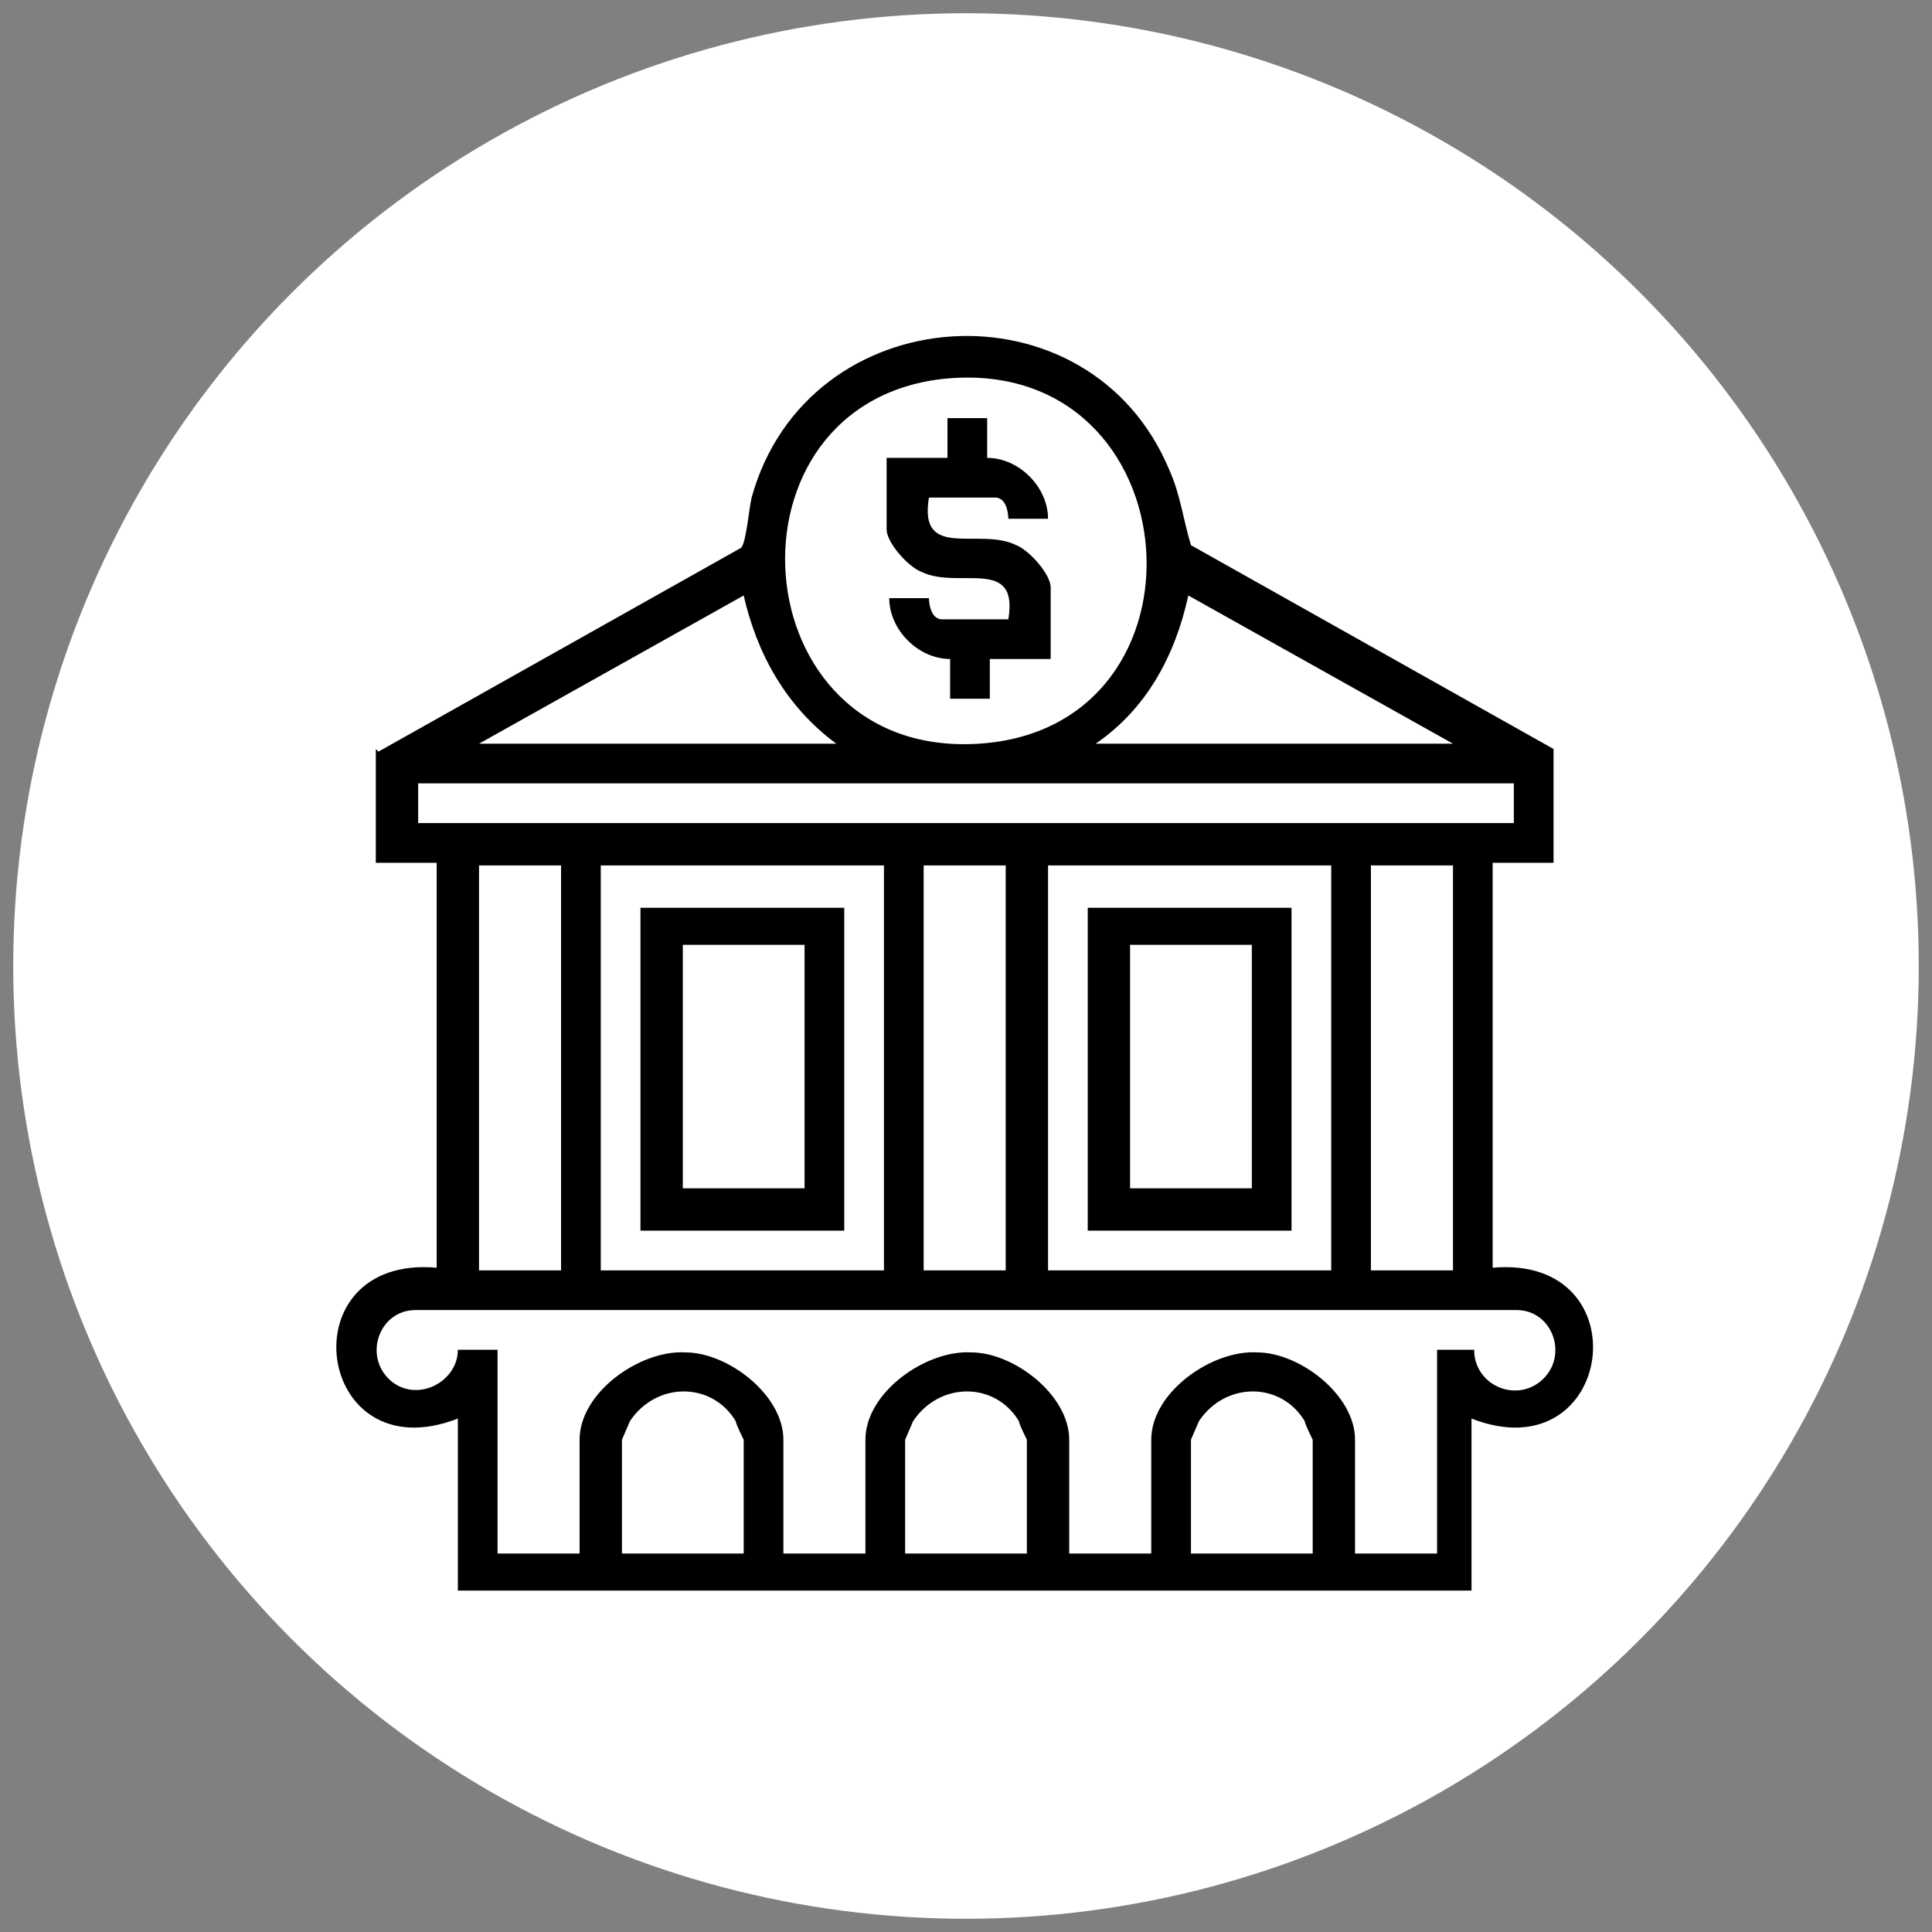
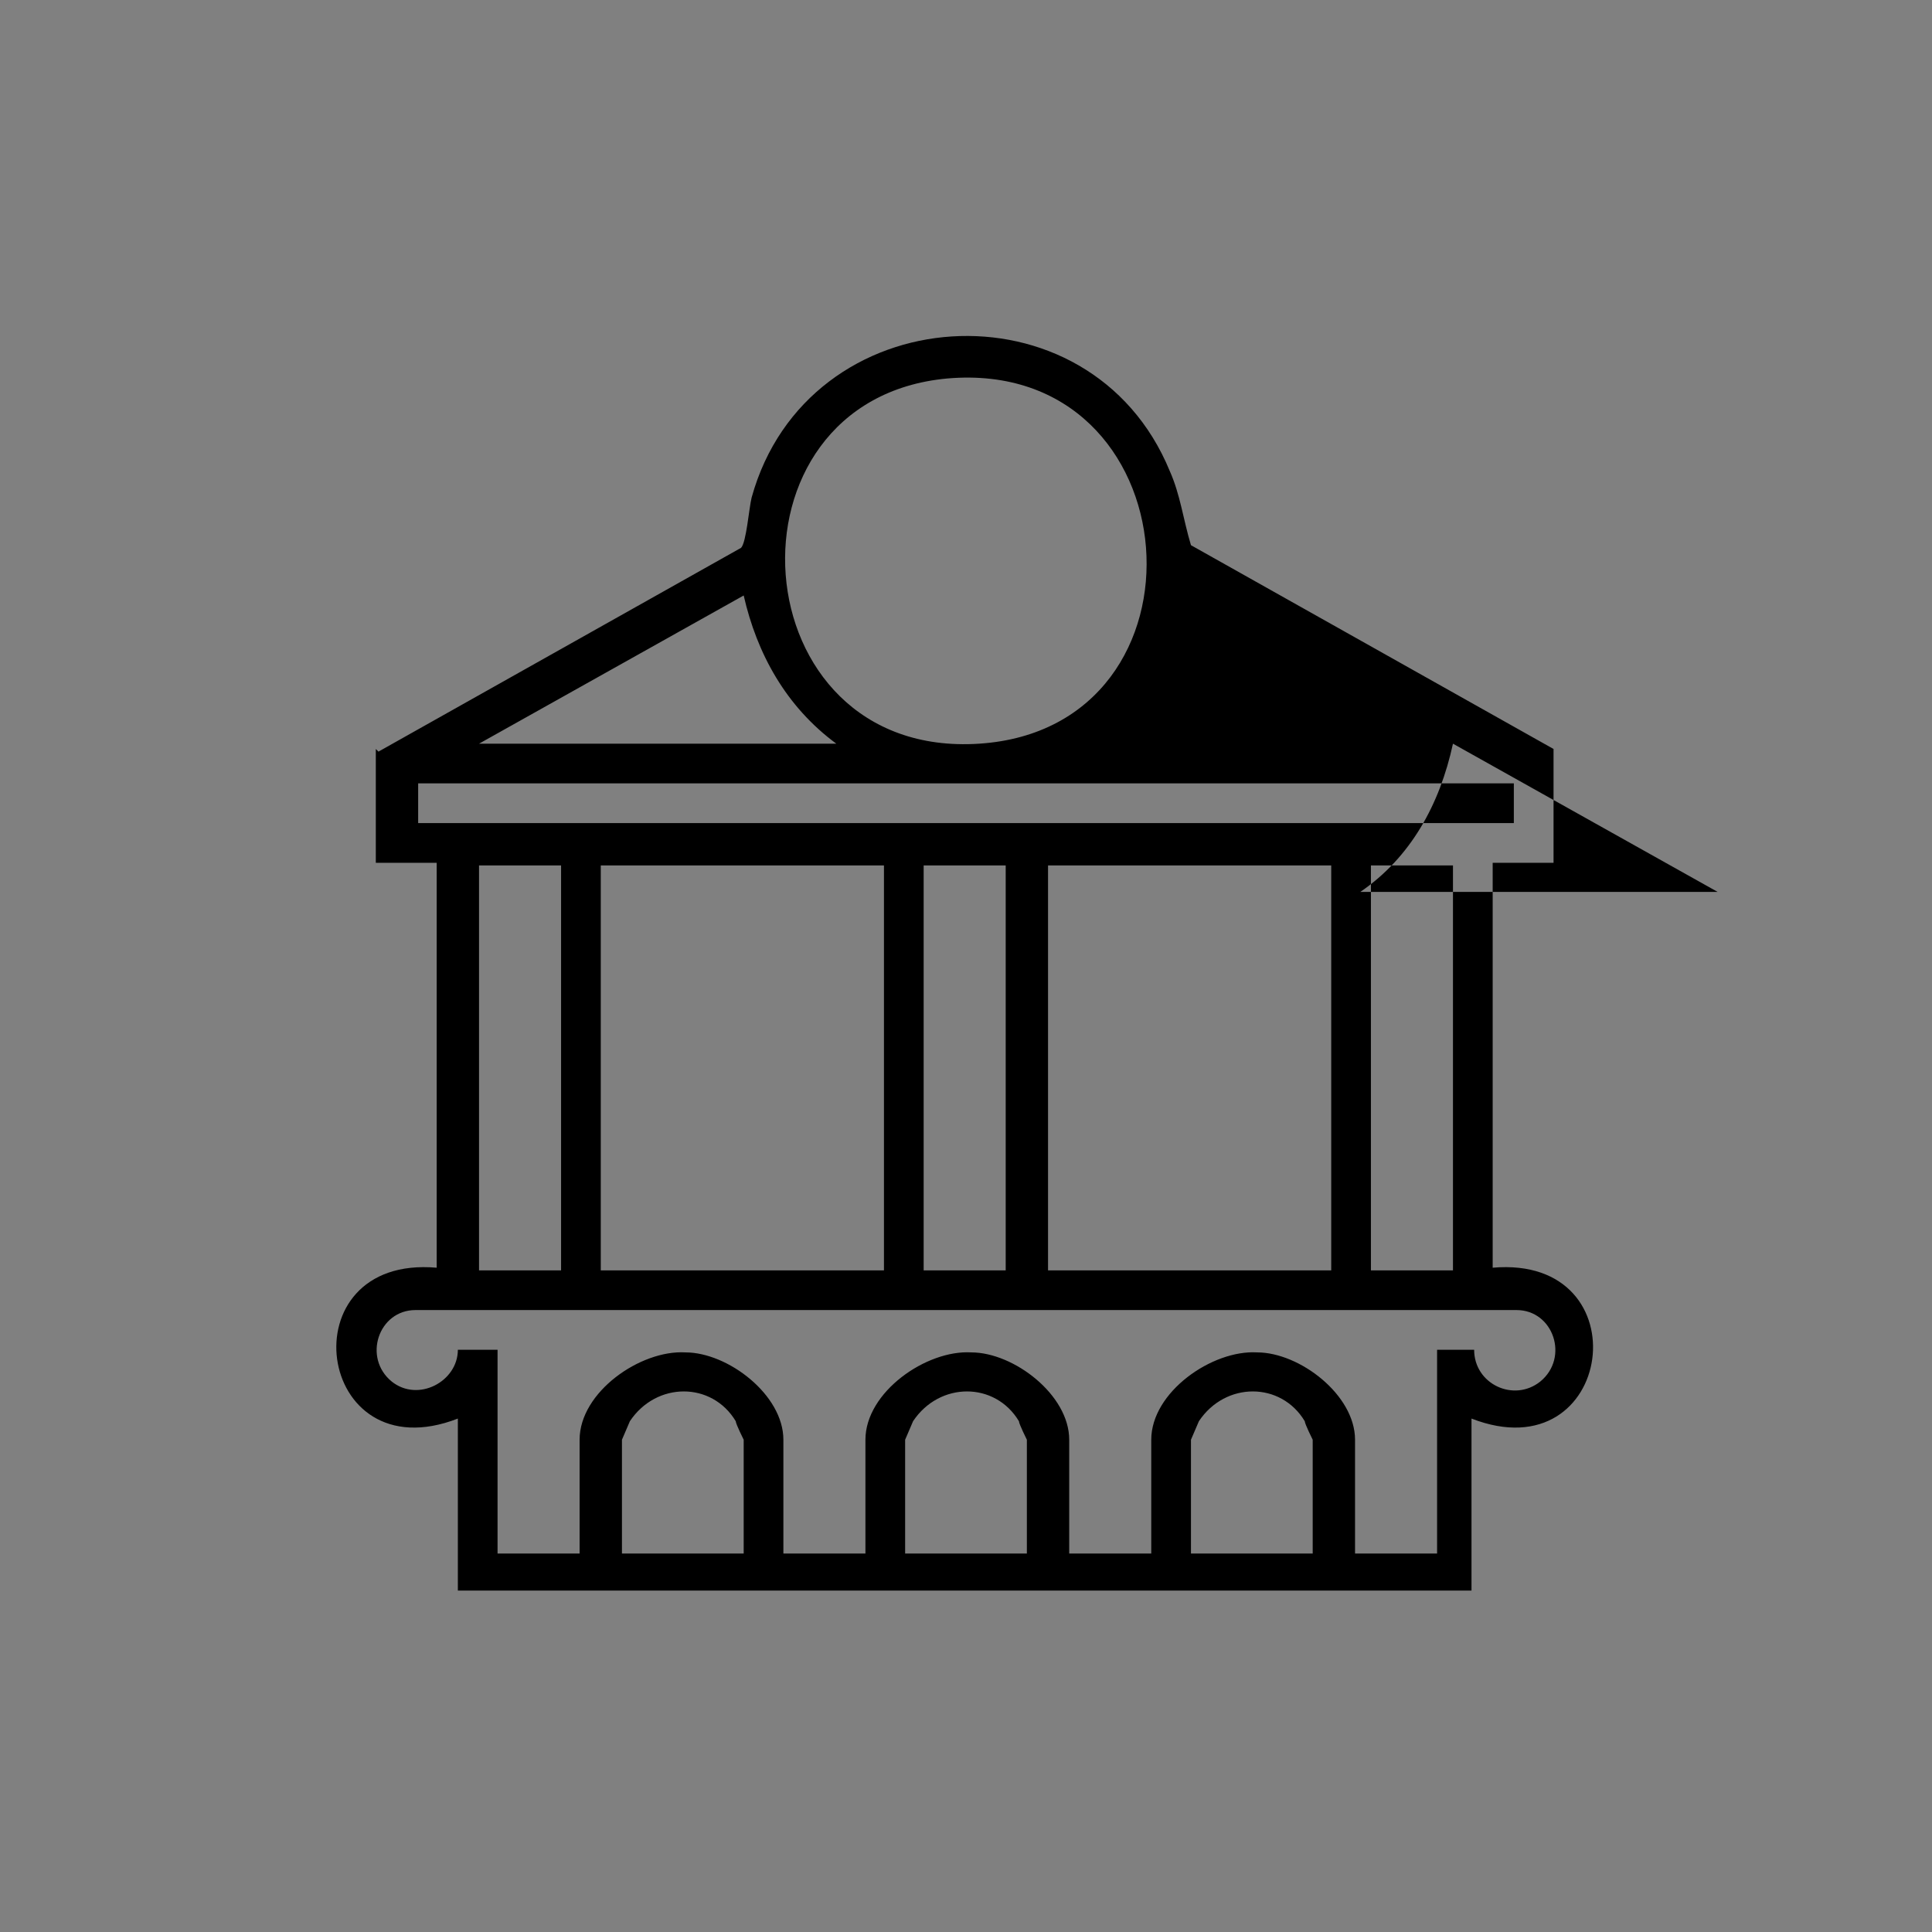
<svg xmlns="http://www.w3.org/2000/svg" id="Layer_1" viewBox="0 0 73 73">
  <rect x="0" y="0" width="73" height="73" fill="#808080" stroke="none" />
  <defs>
    <style> .st0 { fill: #fff; } </style>
  </defs>
-   <circle class="st0" cx="36.5" cy="36.5" r="36" />
  <g>
-     <path d="M14.3,28.4l13.7-7.7c.2-.2.3-1.5.4-1.9,2.1-7.6,12.8-8.3,15.8-1,.4.9.5,1.8.8,2.8l13.7,7.7v4.3h-2.3v15.3c5.7-.5,4.6,7.8-.8,5.7v6.5H17.3v-6.5c-5.4,2.1-6.5-6.2-.8-5.7v-15.3h-2.3v-4.3h0ZM35.8,14.3c-8.8.8-7.9,14.4,1.2,13.8s8.1-14.6-1.2-13.8ZM18.1,28.1h13.5c-1.9-1.4-3-3.4-3.5-5.6l-10,5.6ZM54.9,28.1l-10-5.6c-.5,2.3-1.6,4.3-3.5,5.6h13.5ZM57.2,29.6H15.8v1.5h41.4v-1.5ZM21.2,32.7h-3.1v15.3h3.1v-15.3ZM33.4,32.7h-10.7v15.3h10.7v-15.3ZM38,32.7h-3.1v15.3h3.1v-15.3ZM50.3,32.7h-10.7v15.3h10.7v-15.3ZM54.9,32.7h-3.1v15.3h3.1v-15.3ZM55.7,51c0,1.3,1.5,2,2.5,1.2,1.1-.9.5-2.7-.9-2.7H15.7c-1.4,0-2,1.8-.9,2.7,1,.8,2.5,0,2.5-1.2h1.5v7.7h3.1v-4.3c0-1.8,2.3-3.4,4-3.3,1.6,0,3.7,1.6,3.7,3.3v4.3h3.1v-4.3c0-1.8,2.3-3.4,4-3.3,1.6,0,3.7,1.6,3.7,3.3v4.3h3.1v-4.3c0-1.8,2.3-3.4,4-3.3,1.6,0,3.7,1.6,3.7,3.3v4.3h3.1v-7.7h1.5,0ZM28.1,58.7v-4.3c0,0-.3-.6-.3-.7-.9-1.5-3-1.5-4,0,0,0-.3.7-.3.7v4.3h4.6ZM38.8,58.7v-4.3c0,0-.3-.6-.3-.7-.9-1.5-3-1.5-4,0,0,0-.3.7-.3.7v4.3h4.6ZM49.6,58.7v-4.3c0,0-.3-.6-.3-.7-.9-1.5-3-1.5-4,0,0,0-.3.7-.3.7v4.3h4.6Z" />
-     <path d="M37.3,15.8v1.5c1.2,0,2.3,1.1,2.3,2.3h-1.5s0-.8-.5-.8h-2.5c-.4,2.4,1.9,1.1,3.3,1.8.5.2,1.3,1.1,1.3,1.6v2.7h-2.3v1.5h-1.5v-1.5c-1.2,0-2.3-1.1-2.3-2.3h1.5s0,.8.5.8h2.5c.4-2.4-1.9-1.1-3.3-1.8-.5-.2-1.3-1.1-1.3-1.6v-2.7h2.3v-1.5s1.5,0,1.5,0Z" />
-     <path d="M31.9,34.2v12.3h-7.7v-12.2s7.7,0,7.7,0ZM30.4,35.7h-4.6v9.2h4.6v-9.2Z" />
-     <path d="M48.8,34.2v12.3h-7.7v-12.2s7.7,0,7.7,0ZM47.3,35.7h-4.6v9.2h4.6v-9.2Z" />
+     <path d="M14.3,28.4l13.7-7.7c.2-.2.3-1.5.4-1.9,2.1-7.6,12.8-8.3,15.8-1,.4.9.5,1.8.8,2.8l13.7,7.7v4.3h-2.3v15.3c5.7-.5,4.6,7.8-.8,5.7v6.5H17.3v-6.5c-5.4,2.1-6.5-6.2-.8-5.7v-15.3h-2.3v-4.3h0ZM35.8,14.3c-8.8.8-7.9,14.4,1.2,13.8s8.1-14.6-1.2-13.8ZM18.1,28.1h13.5c-1.9-1.4-3-3.4-3.5-5.6l-10,5.6ZM54.9,28.1c-.5,2.3-1.6,4.3-3.5,5.6h13.5ZM57.2,29.6H15.8v1.5h41.4v-1.5ZM21.2,32.7h-3.1v15.3h3.1v-15.3ZM33.4,32.7h-10.7v15.3h10.7v-15.3ZM38,32.7h-3.1v15.3h3.1v-15.3ZM50.3,32.7h-10.7v15.3h10.7v-15.3ZM54.9,32.7h-3.1v15.3h3.1v-15.3ZM55.7,51c0,1.3,1.5,2,2.5,1.2,1.1-.9.5-2.7-.9-2.7H15.7c-1.4,0-2,1.8-.9,2.7,1,.8,2.5,0,2.5-1.2h1.5v7.7h3.1v-4.3c0-1.8,2.3-3.4,4-3.3,1.6,0,3.7,1.6,3.7,3.3v4.3h3.1v-4.3c0-1.8,2.3-3.4,4-3.3,1.6,0,3.7,1.6,3.7,3.3v4.3h3.1v-4.3c0-1.8,2.3-3.4,4-3.3,1.6,0,3.7,1.6,3.7,3.3v4.3h3.1v-7.7h1.5,0ZM28.1,58.7v-4.3c0,0-.3-.6-.3-.7-.9-1.5-3-1.5-4,0,0,0-.3.7-.3.7v4.3h4.6ZM38.8,58.7v-4.3c0,0-.3-.6-.3-.7-.9-1.5-3-1.5-4,0,0,0-.3.7-.3.7v4.3h4.6ZM49.6,58.7v-4.3c0,0-.3-.6-.3-.7-.9-1.5-3-1.5-4,0,0,0-.3.7-.3.7v4.3h4.6Z" />
  </g>
</svg>